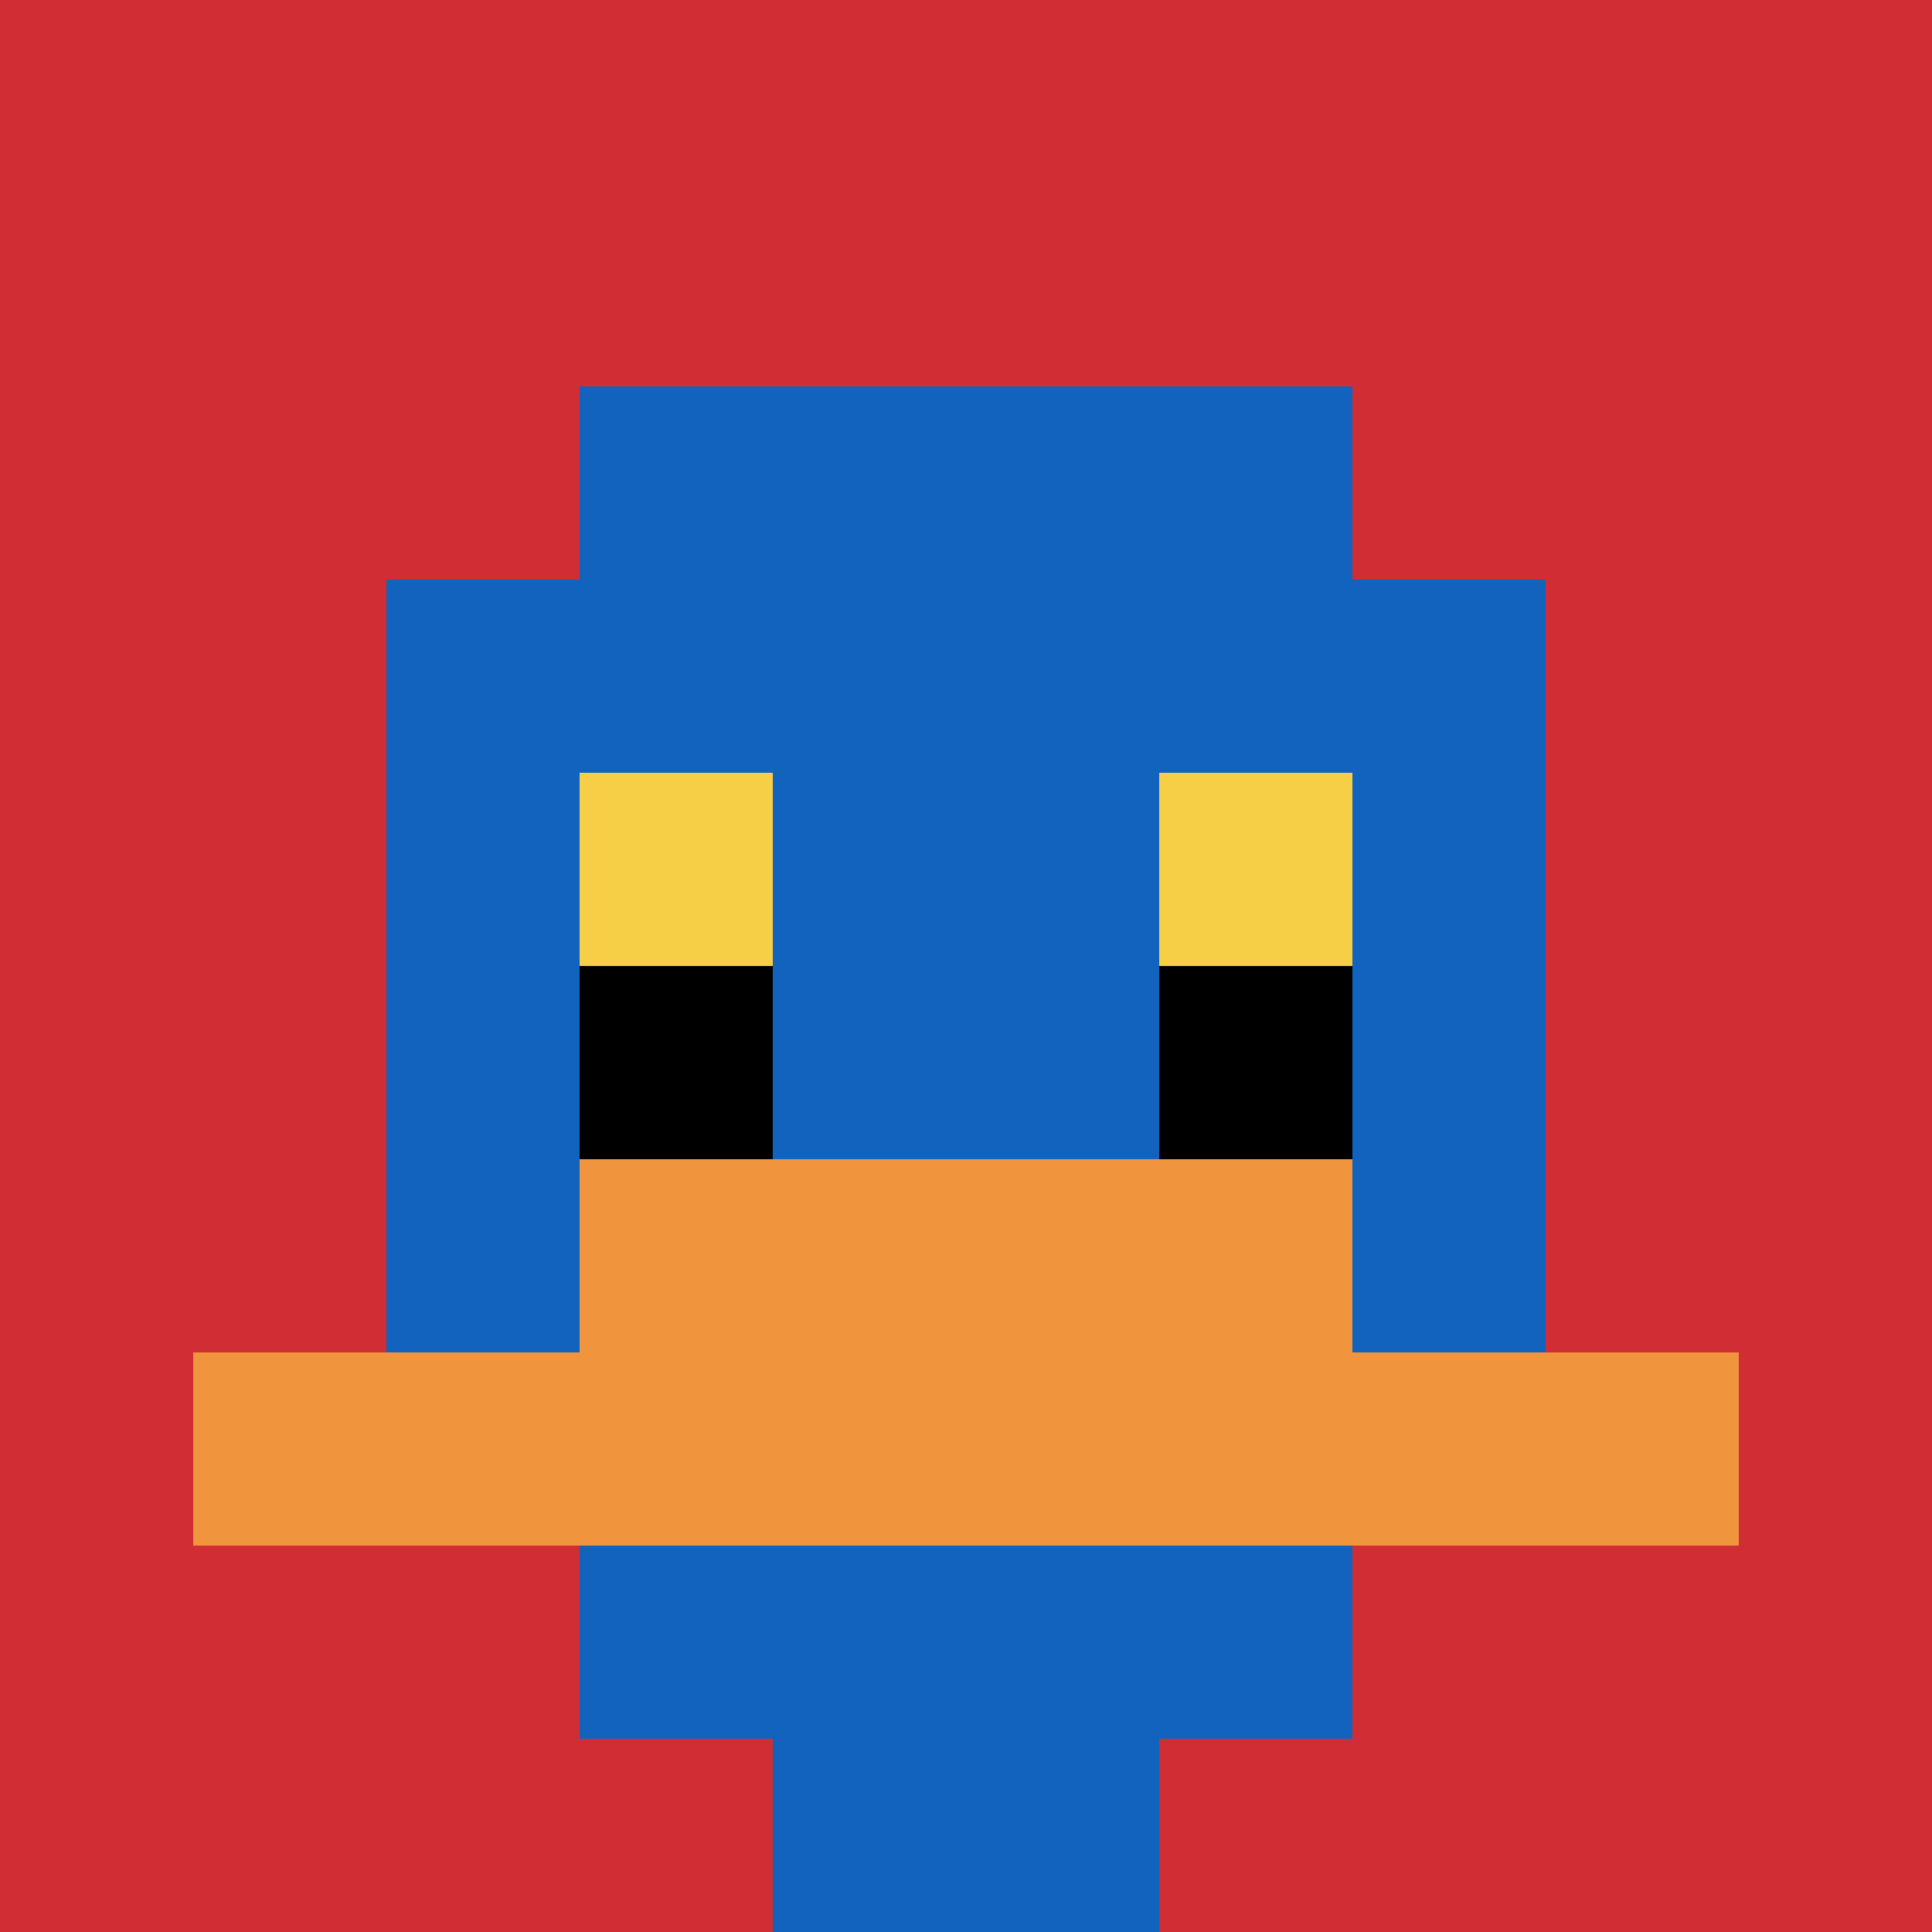
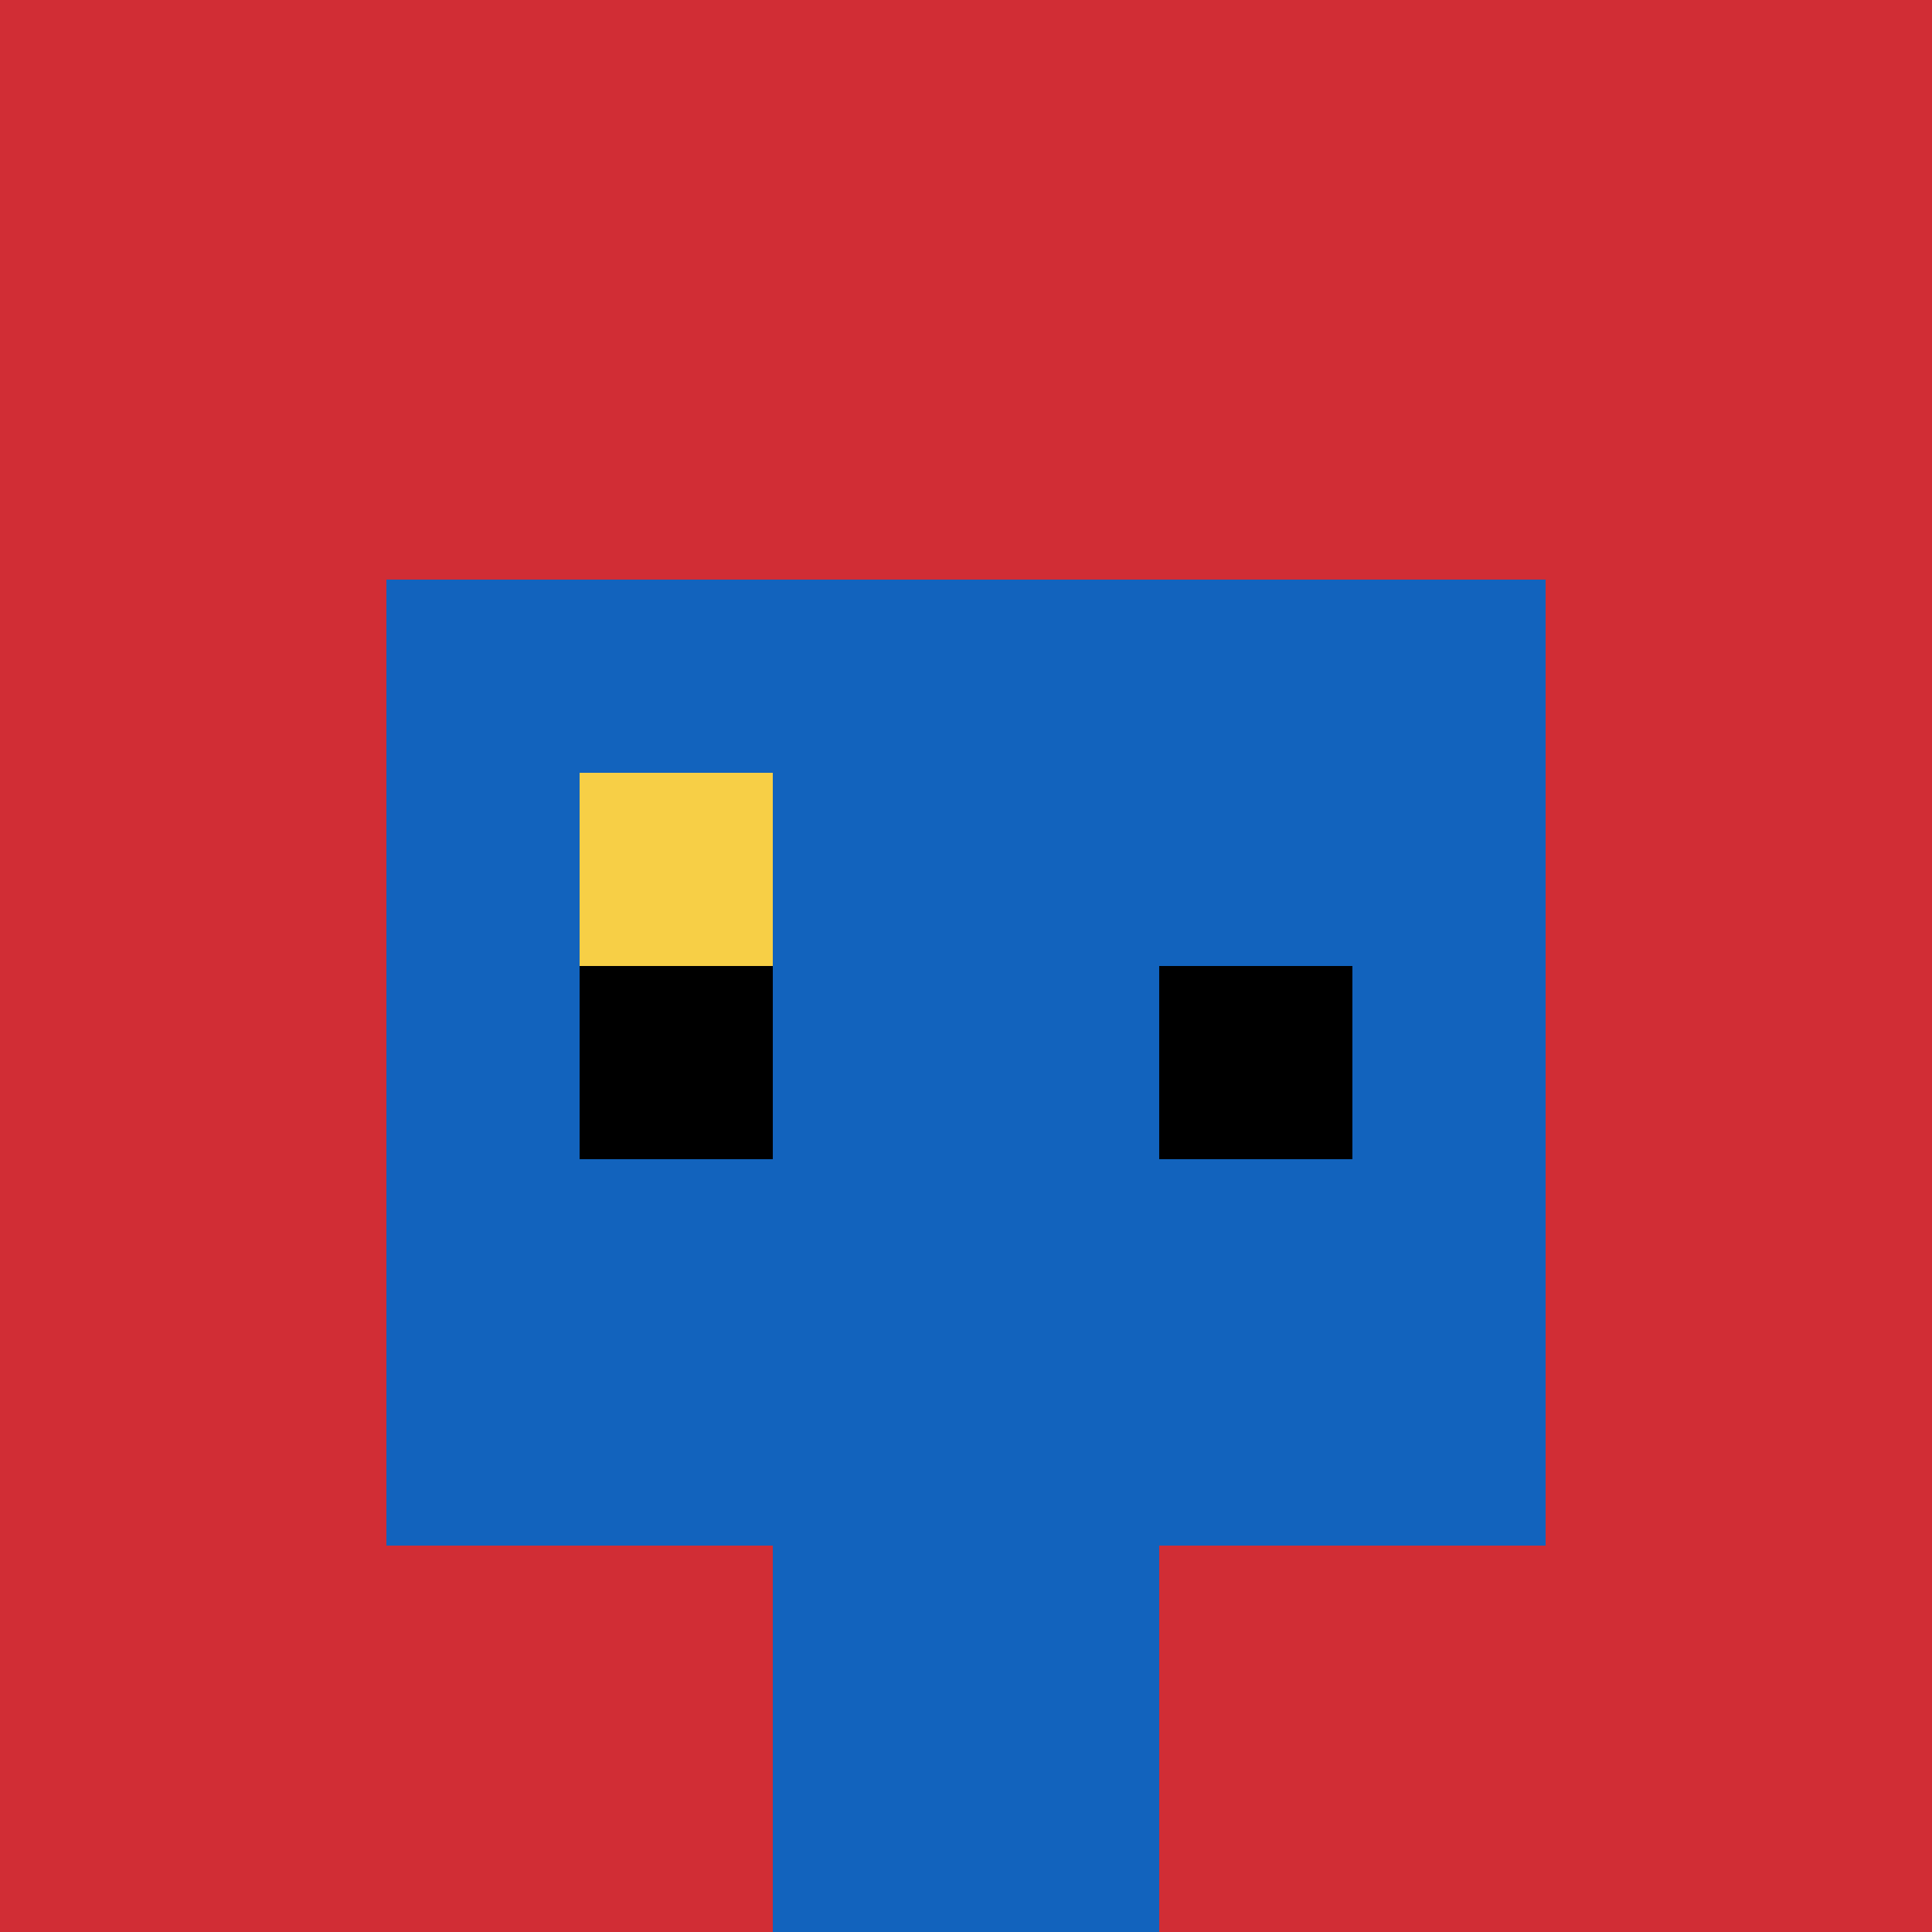
<svg xmlns="http://www.w3.org/2000/svg" width="779" height="779" version="1.1">
  <rect width="100%" height="100%" fill="#fff" />
  <g>
    <g id="0-0">
      <path fill="#D12D35" d="M0 0h779v779H0z" />
      <g>
-         <path id="0-0-3-2-4-7" fill="#1263BD" d="M233.7 155.8h311.6v545.3H233.7z" />
+         <path id="0-0-3-2-4-7" fill="#1263BD" d="M233.7 155.8h311.6H233.7z" />
        <path id="0-0-2-3-6-5" fill="#1263BD" d="M155.8 233.7h467.4v389.5H155.8z" />
        <path id="0-0-4-8-2-2" fill="#1263BD" d="M311.6 623.2h155.8V779H311.6z" />
-         <path id="0-0-1-7-8-1" fill="#F0943E" d="M77.9 545.3h623.2v77.9H77.9z" />
-         <path id="0-0-3-6-4-2" fill="#F0943E" d="M233.7 467.4h311.6v155.8H233.7z" />
        <path id="0-0-3-4-1-1" fill="#F7CF46" d="M233.7 311.6h77.9v77.9h-77.9z" />
-         <path id="0-0-6-4-1-1" fill="#F7CF46" d="M467.4 311.6h77.9v77.9h-77.9z" />
        <path id="0-0-3-5-1-1" fill="#000" d="M233.7 389.5h77.9v77.9h-77.9z" />
        <path id="0-0-6-5-1-1" fill="#000" d="M467.4 389.5h77.9v77.9h-77.9z" />
      </g>
      <path fill="none" stroke="#fff" stroke-width="0" d="M0 0h779v779H0z" />
    </g>
  </g>
</svg>